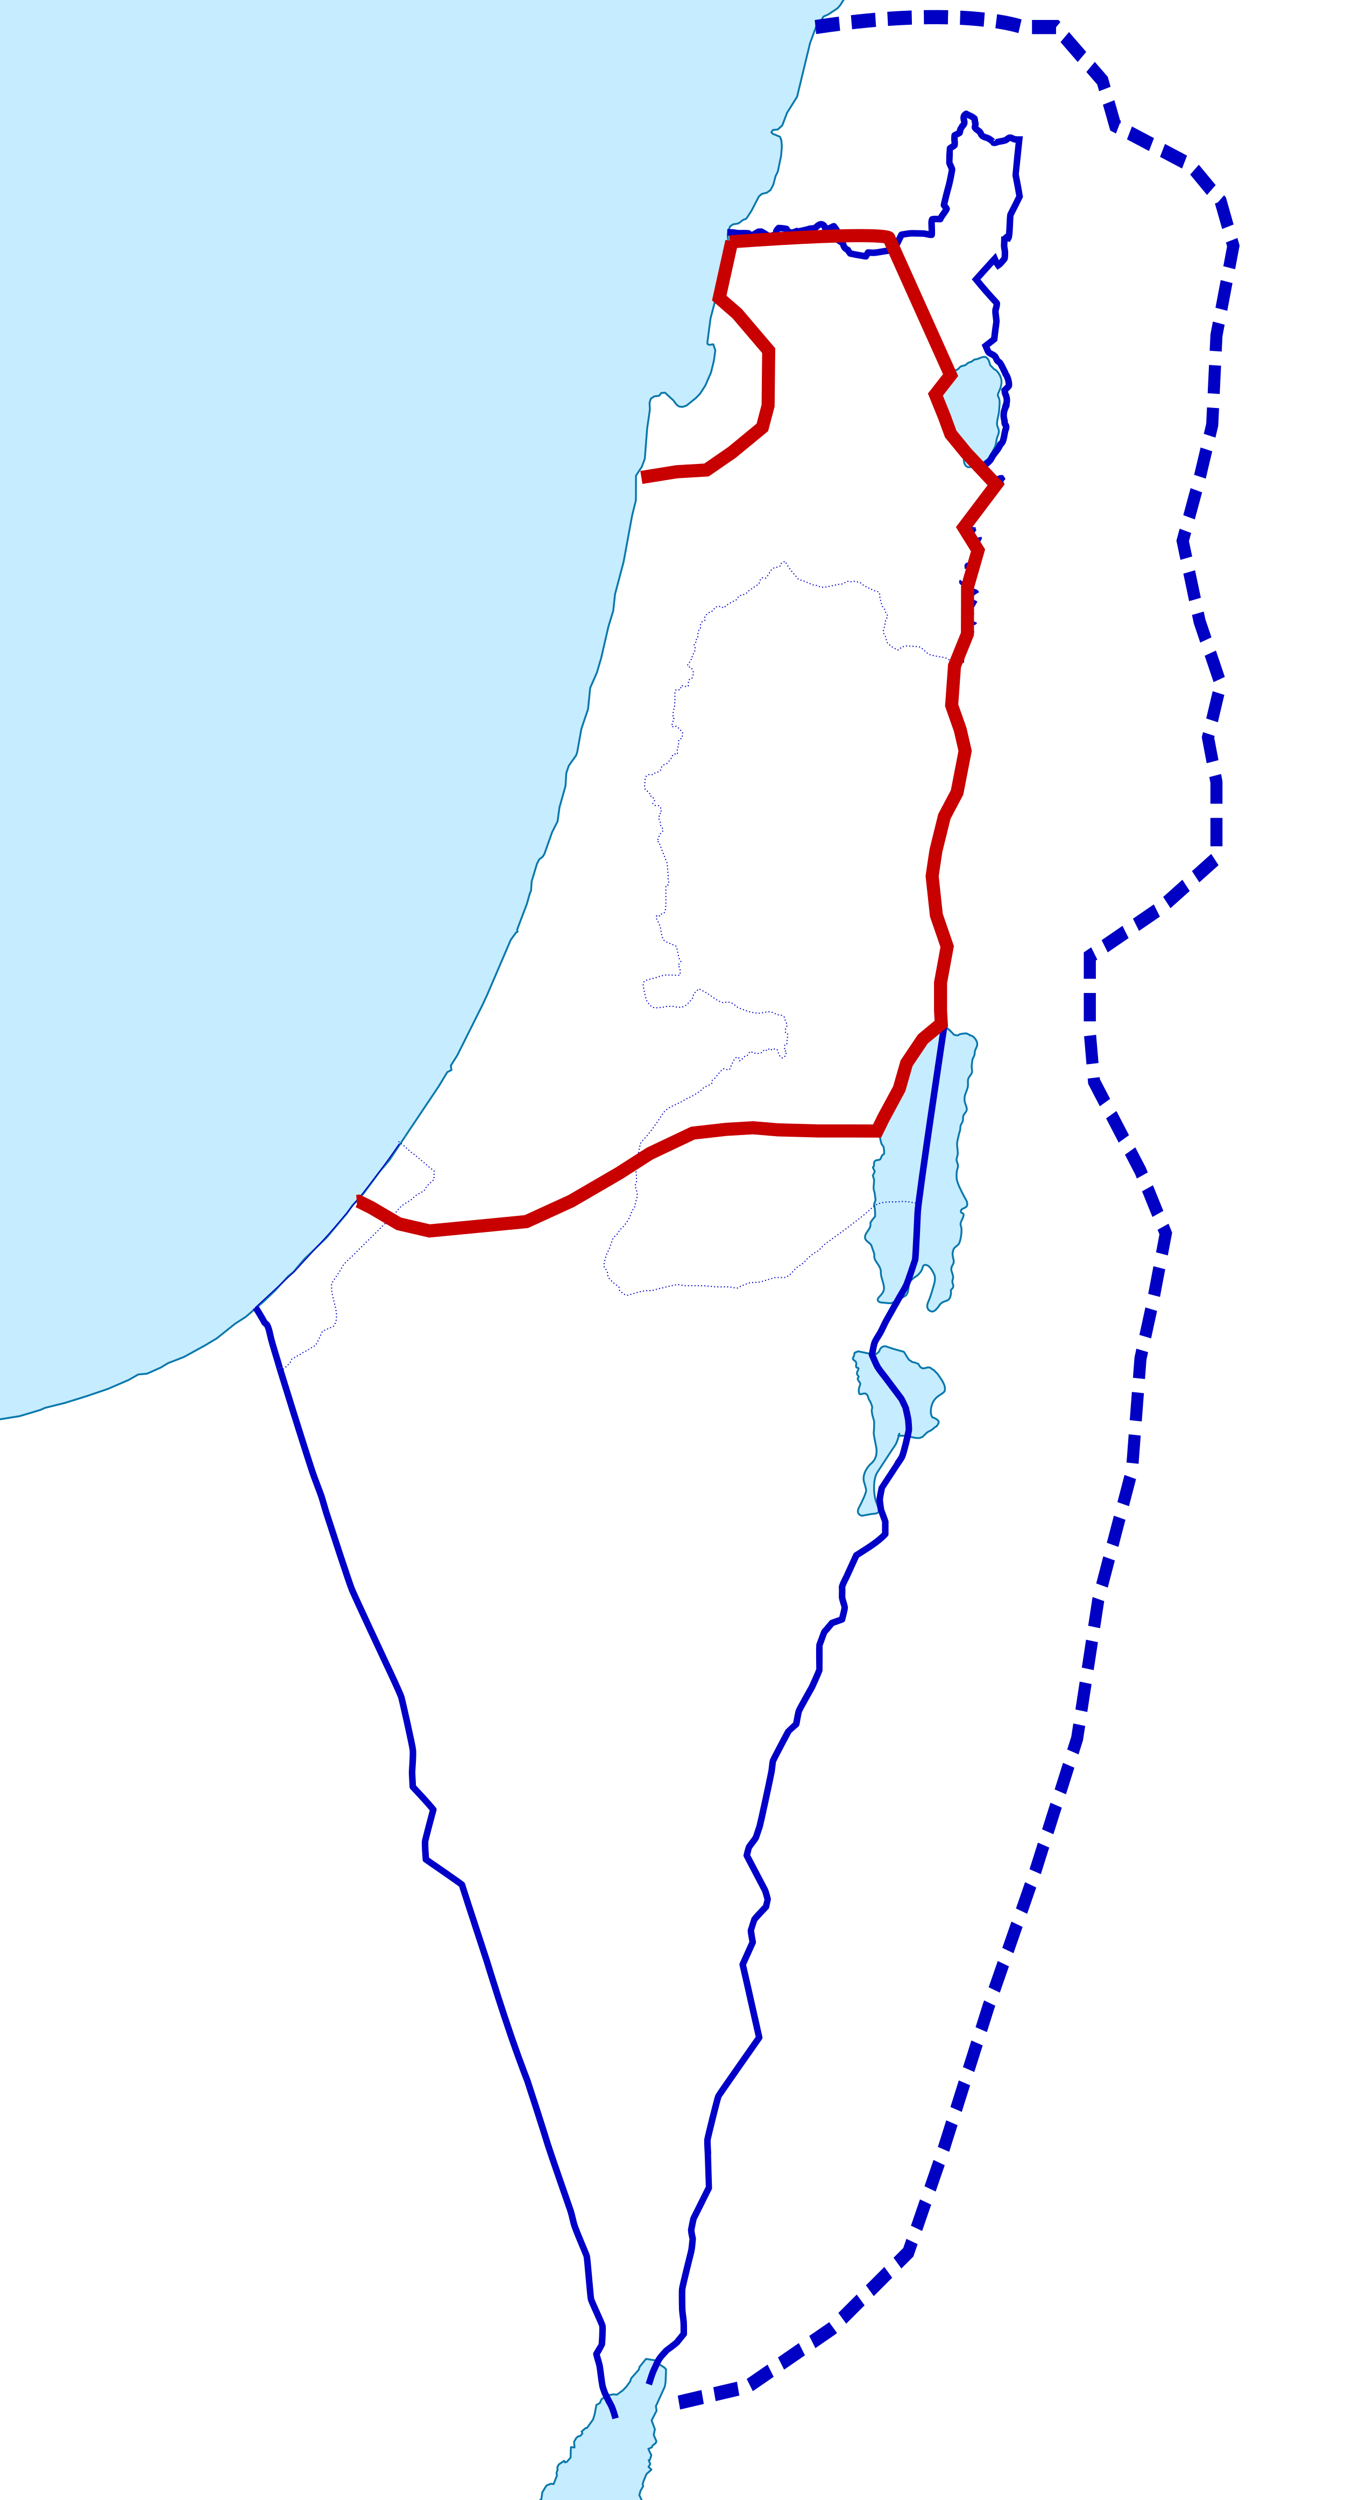
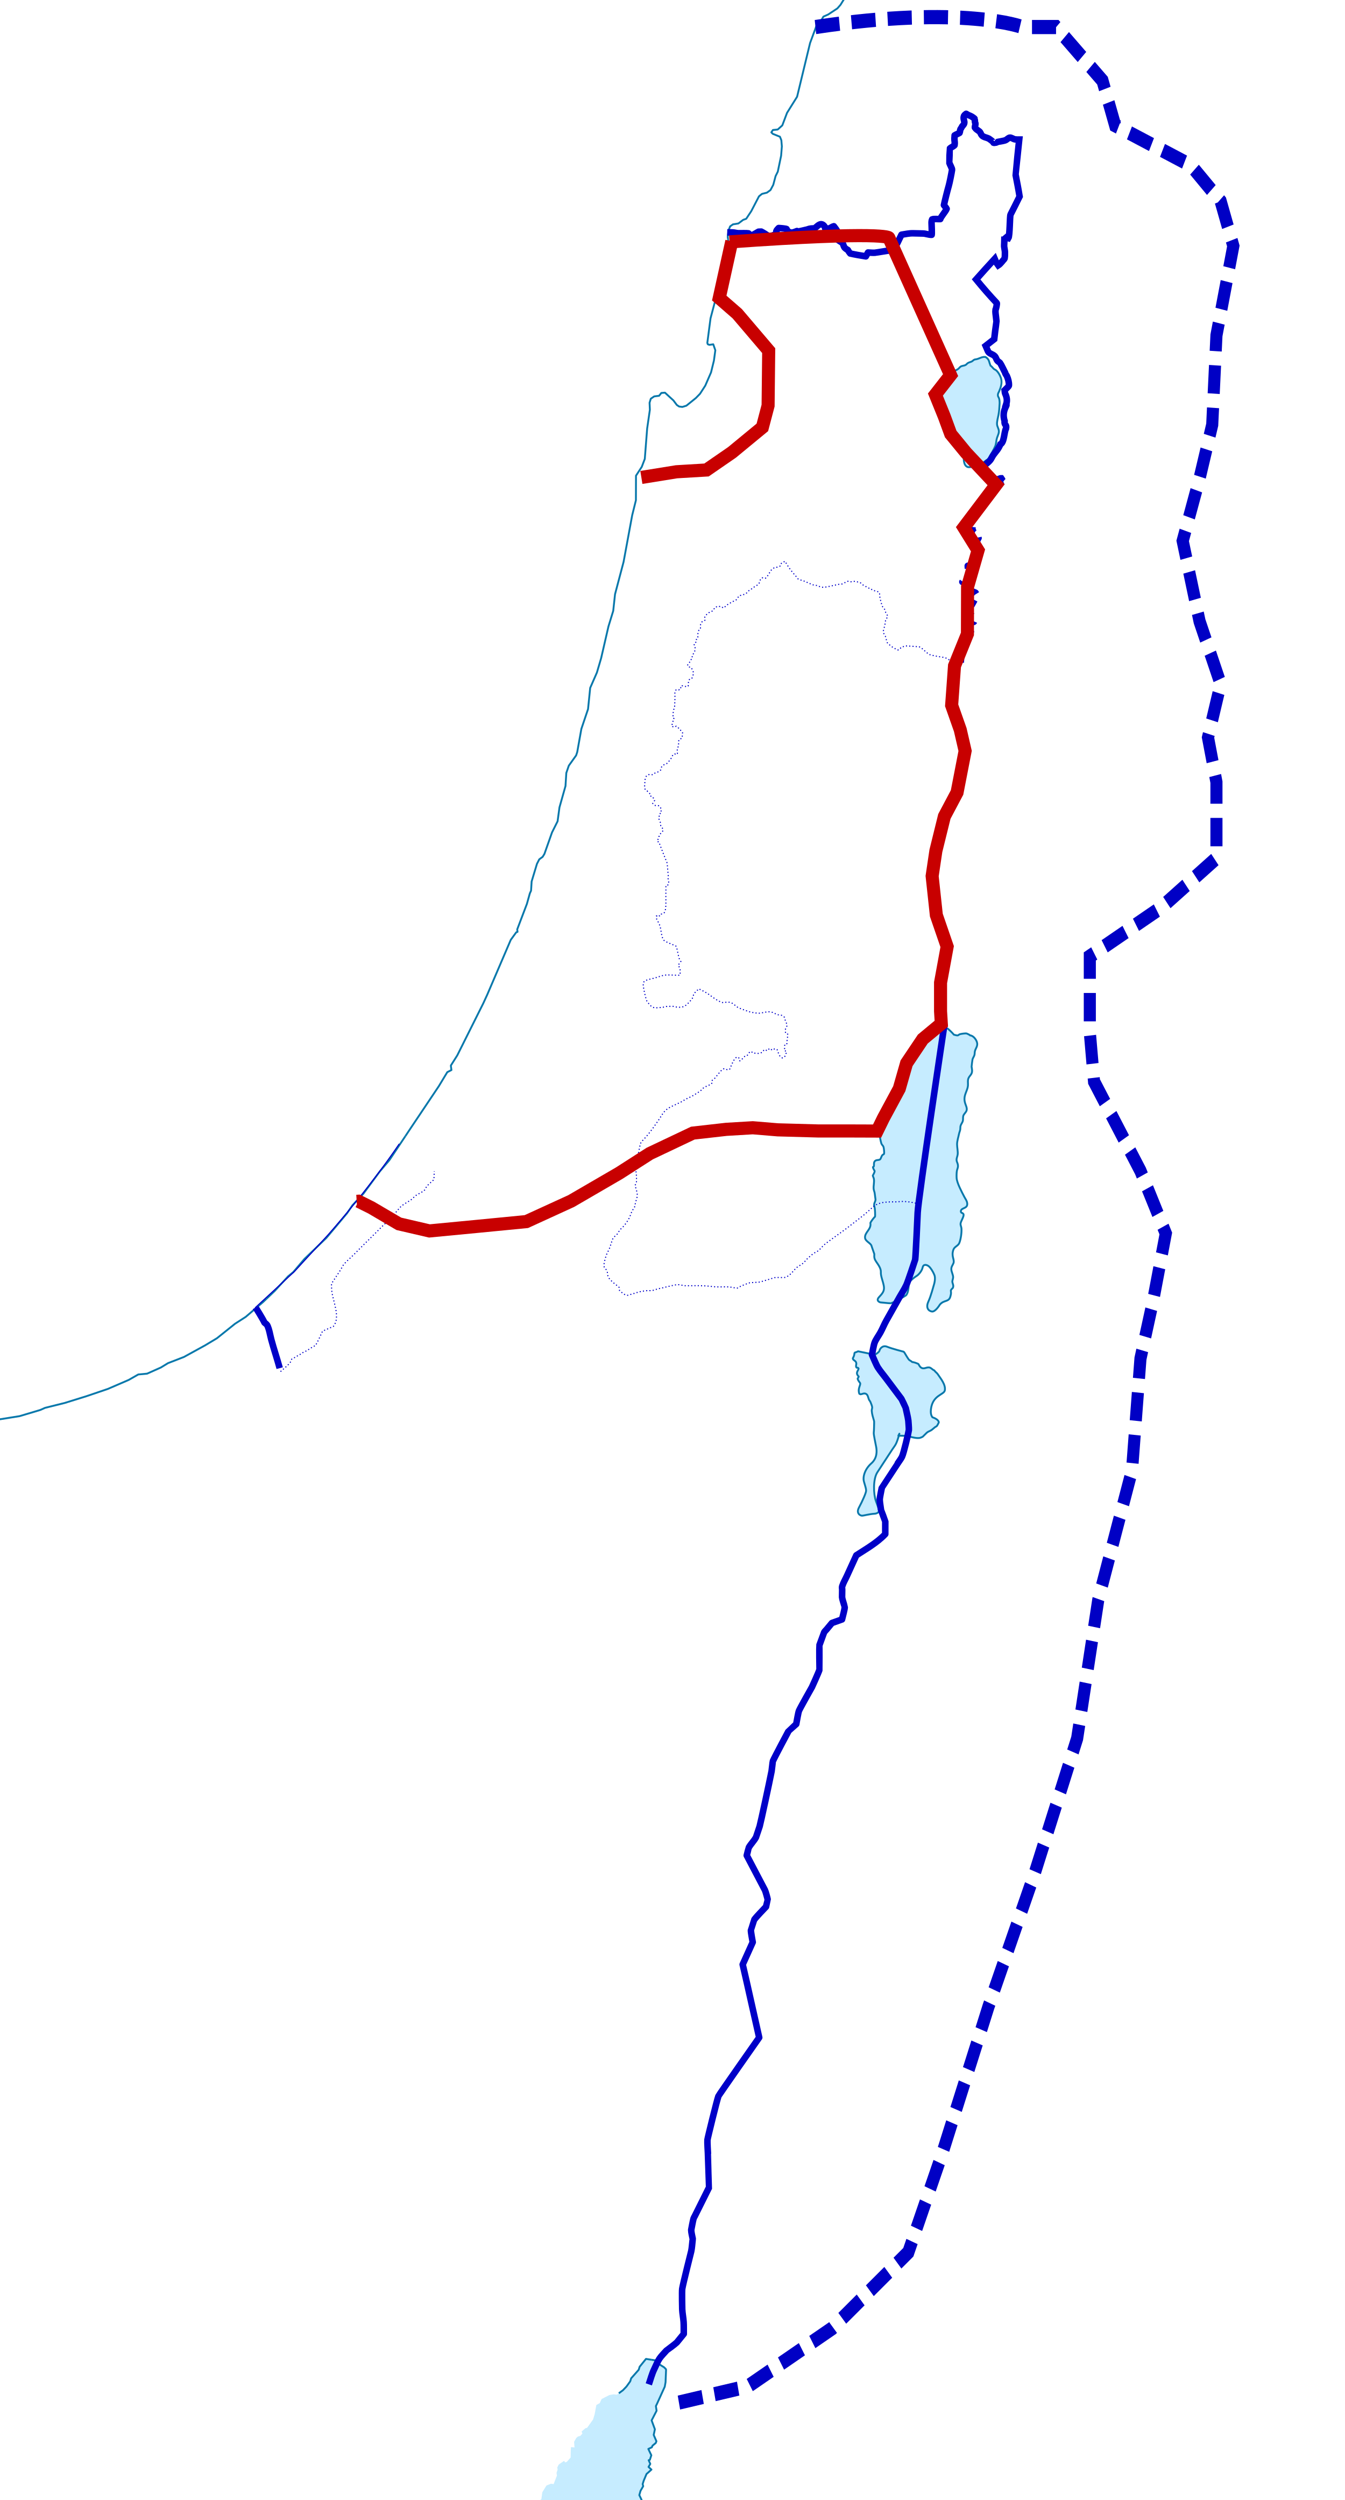
<svg xmlns="http://www.w3.org/2000/svg" xmlns:ns1="http://www.inkscape.org/namespaces/inkscape" xmlns:ns2="http://sodipodi.sourceforge.net/DTD/sodipodi-0.dtd" id="svg3099" version="1.1" ns1:version="0.48.1 " width="1233" height="2291" ns2:docname="Pal Proposals 1916-19.svg">
  <defs id="defs3103">
    <clipPath clipPathUnits="userSpaceOnUse" id="clipPath8600">
      <rect style="fill:none;stroke:#c80000;stroke-width:1.5;stroke-linejoin:round;stroke-miterlimit:4;stroke-opacity:1;stroke-dasharray:6, 1.5;stroke-dashoffset:0" id="rect8602" width="194.522" height="315.61" x="335.14" y="222.646" />
    </clipPath>
    <clipPath clipPathUnits="userSpaceOnUse" id="clipPath8608">
-       <rect style="fill:none;stroke:#c80000;stroke-width:3.566;stroke-linejoin:round;stroke-miterlimit:4;stroke-opacity:1;stroke-dasharray:14.265, 3.566;stroke-dashoffset:0" id="rect8610" width="433.531" height="800.476" x="-415.526" y="58.841" />
-     </clipPath>
+       </clipPath>
    <clipPath clipPathUnits="userSpaceOnUse" id="clipPath8612">
      <rect style="fill:none;stroke:#c80000;stroke-width:1.5;stroke-linejoin:round;stroke-miterlimit:4;stroke-opacity:1;stroke-dasharray:6, 1.5;stroke-dashoffset:0" id="rect8614" width="194.522" height="315.61" x="335.14" y="222.646" />
    </clipPath>
    <clipPath clipPathUnits="userSpaceOnUse" id="clipPath8616">
      <rect style="fill:none;stroke:#c80000;stroke-width:3.566;stroke-linejoin:round;stroke-miterlimit:4;stroke-opacity:1;stroke-dasharray:14.265, 3.566;stroke-dashoffset:0" id="rect8618" width="433.531" height="800.476" x="-415.526" y="58.841" />
    </clipPath>
    <clipPath clipPathUnits="userSpaceOnUse" id="clipPath8612-4">
      <rect style="fill:none;stroke:#c80000;stroke-width:1.5;stroke-linejoin:round;stroke-miterlimit:4;stroke-opacity:1;stroke-dasharray:6, 1.5;stroke-dashoffset:0" id="rect8614-1" width="194.522" height="315.61" x="335.14" y="222.646" />
    </clipPath>
  </defs>
  <ns2:namedview pagecolor="#ffffff" bordercolor="#666666" borderopacity="1" objecttolerance="10" gridtolerance="10" guidetolerance="10" ns1:pageopacity="0" ns1:pageshadow="2" ns1:window-width="1920" ns1:window-height="1030" id="namedview3101" showgrid="false" ns1:zoom="0.25403754" ns1:cx="-324.73366" ns1:cy="1145.0956" ns1:window-x="-8" ns1:window-y="-8" ns1:window-maximized="1" ns1:current-layer="svg3099" />
  <g transform="matrix(2.002,0,0,2.017,-0.73,-1.593)" id="g4020">
    <path d="m 399.478,566.981 c -0.167,-1.345 -2.798,-2.156 -2.995,-3.746 -0.323,-2.597 2.995,-3.872 2.425,-6.854 0.516,-0.989 1.363,-2.064 2.148,-2.869 0.097,-0.53 -0.023,-3.296 -0.139,-3.825 -0.112,-0.518 -0.277,-1.05 -0.277,-1.594 0,-0.837 0.678,-1.57 0.624,-2.391 -0.022,-0.33 -0.308,-2.056 -0.347,-2.63 -0.043,-0.644 -0.399,-1.352 -0.485,-1.992 -0.208,-1.556 0.388,-3.192 0.069,-4.781 -0.095,-0.474 -0.346,-0.895 -0.485,-1.355 0.238,-0.602 0.967,-1.607 0.832,-2.231 -0.224,-0.247 -0.79,-1.364 -0.763,-1.673 l 0.347,-0.239 c 0.275,-0.508 -0.019,-1.39 0.277,-2.072 0.542,-1.247 1.922,-0.675 2.633,-1.195 0.396,-0.289 0.617,-1.54 1.108,-1.992 0.2,-0.184 0.49,-0.261 0.693,-0.478 0.226,-0.492 -0.032,-2.581 -0.208,-3.188 -0.154,-0.532 -0.78,-0.989 -0.97,-1.514 -0.323,-0.891 -0.97,-4.235 -0.97,-5.18 0,-1.487 1.04,-2.476 1.04,-3.984 0,-0.735 -0.428,-1.392 -0.208,-2.152 0.314,-1.084 1.614,-1.446 1.663,-2.709 l 1.247,-0.717 0.139,-0.478 c -0.183,-0.463 -0.52,-0.916 -0.485,-1.434 0.046,-0.689 1.65,-2.339 2.01,-3.028 0.532,-1.02 1.757,-3.534 2.771,-4.064 0.671,-0.351 1.571,0.059 2.148,-0.318 0.995,-1.23 -0.689,-2.571 -0.762,-3.667 -0.064,-0.965 0.912,-2.751 1.178,-3.745 0.276,-1.034 -0.432,-2.335 0,-3.825 0.334,-1.151 1.375,-2.168 1.94,-3.188 0.149,-0.269 0.199,-0.622 0.347,-0.876 0.579,-0.999 1.484,-1.918 2.148,-2.869 -0.057,-0.364 -0.092,-0.748 -0.069,-1.116 0.171,-0.191 1.178,-0.637 1.178,-0.637 0.489,-2.357 2.841,-2.974 4.851,-3.746 0.218,-0.559 0.139,-1.243 0.139,-1.833 1.409,-0.412 1.038,-1.094 1.732,-1.992 0.349,-0.451 0.984,-0.693 1.386,-1.116 1.506,-0.333 5.575,-0.31 6.929,0.398 0.163,0.086 2.179,1.931 2.841,2.79 0.238,0.103 1.58,0.395 1.802,0.318 0.277,-0.095 0.503,-0.363 0.762,-0.478 0.488,-0.216 2.706,-0.509 3.188,-0.398 0.272,0.062 1.448,0.566 1.664,0.876 1.547,0.061 3.079,2.156 3.256,3.586 0.196,1.578 -0.905,2.497 -1.108,3.905 -0.081,0.558 -0.005,1.032 -0.208,1.593 -0.23,0.635 -0.638,1.166 -0.832,1.833 -0.054,0.187 -0.433,3.134 -0.416,3.267 0.099,0.791 0.305,1.479 0.208,2.311 -0.15,1.297 -1.086,1.799 -1.594,2.869 -0.5,1.056 -0.208,2.244 -0.277,3.347 -0.125,1.998 -1.466,3.751 -1.594,5.817 -0.15,2.414 1.231,3.717 1.04,5.259 -0.136,1.095 -1.298,1.772 -1.594,2.79 -0.214,0.737 -0.014,1.585 -0.208,2.311 -0.208,0.778 -0.823,1.42 -1.04,2.231 -0.14,0.522 -0.069,1.074 -0.139,1.594 -0.088,0.662 -0.422,1.334 -0.554,1.992 -0.303,1.508 -0.901,3.244 -0.901,4.781 0,1.423 0.45,3.232 0.277,4.622 -0.115,0.927 -0.616,1.734 -0.485,2.709 0.13,0.972 0.624,1.246 0.624,2.63 0,0.668 -0.355,1.345 -0.485,1.992 -0.181,0.901 -0.192,2.416 -0.138,3.347 0.131,2.271 2.424,6.452 3.534,8.58 0.525,1.005 1.169,1.708 1.317,2.895 0.342,2.751 -3.125,1.798 -2.911,3.905 l 0.277,0.398 c 0.38,0.097 0.886,0.377 0.97,0.797 0.207,1.032 -1.308,3.06 -1.386,4.223 -0.047,0.706 0.371,1.434 0.416,2.152 0.118,1.902 -0.265,4.75 -0.97,6.535 -0.548,1.387 -2.213,1.678 -2.703,3.028 -1.15,3.174 0.668,4.524 0,6.216 -0.391,0.989 -1.038,1.626 -0.97,2.789 0.069,1.205 0.831,2.396 0.831,3.586 0,0.731 -0.481,1.56 -0.346,2.231 0.159,0.794 0.689,1.61 0.208,2.63 -0.353,0.292 -0.658,0.647 -0.9,1.036 -0.024,0.411 0.069,0.798 0.069,1.196 0,0.502 -0.148,1.109 -0.277,1.593 -0.733,2.739 -2.864,1.464 -4.828,3.719 0,0 -2.024,3.405 -3.649,3.155 -1.625,-0.25 -2.875,-1.75 -1.625,-4.5 1.25,-2.75 2.25,-6.75 2.5,-7.5 0.25,-0.75 0.875,-3.125 0.25,-4.625 -0.625,-1.5 -1.625,-3.125 -2.5,-3.875 -0.875,-0.75 -2.5,-1.25 -2.875,0.5 -0.375,1.75 -2,3.375 -2.625,3.75 -0.625,0.375 -3.75,2.5 -3.75,3.875 0,1.375 -0.25,4.375 -1.375,5.125 -1.125,0.75 -6,3.5 -7,3.5 -1,0 -3.875,-0.375 -4.375,-0.375 -0.5,0 -2.375,-0.75 -0.875,-2.375 1.5,-1.625 2.625,-2.75 2.25,-5 -0.375,-2.25 -1.5,-4.625 -1.375,-6.375 0.125,-1.75 -1.375,-3.625 -2.125,-4.75 -0.75,-1.125 -1,-1.75 -0.875,-3.5 l -1.235,-3.541 z" style="fill:#c6ecff;fill-rule:evenodd;stroke:#0978ab;stroke-width:0.85;stroke-linejoin:round;stroke-miterlimit:3.864" id="path19-7" ns1:connector-curvature="0" />
    <polygon transform="translate(-0.077,-1.058)" points="300.325,1105.533 298.822,1101.48 301.099,1097.104 300.777,1094.983 301.269,1093.987 304.839,1086.178 305.206,1084.117 305.442,1078.466 305.318,1078.141 304.563,1077.386 301.453,1075.462 300.955,1074.278 298.716,1073.93 296.624,1073.606 296.243,1073.545 295.029,1075.039 293.336,1077.114 292.91,1078.488 291.84,1079.688 289.452,1082.367 289.025,1083.74 287.299,1086.117 285.698,1087.777 283.806,1089.163 282.916,1089.814 281.427,1089.64 280.702,1089.76 279.504,1089.958 275.922,1091.783 275.062,1093.655 273.52,1094.478 272.733,1098.718 271.998,1101.095 269.229,1104.913 268.612,1104.974 266.761,1106.544 267.135,1107.479 266.151,1108.543 265.095,1108.8 264.294,1109.487 263.316,1111.237 263.514,1113.795 261.899,1113.614 261.788,1115.304 261.735,1118.36 259.951,1120.36 259.149,1120.556 258.783,1119.847 256.308,1121.507 255.632,1122.82 255.764,1123.937 255.272,1125.318 255.469,1126.563 253.94,1130.434 252.759,1130.253 251.775,1130.637 250.659,1131.075 248.763,1134.146 248.343,1137.263 246.433,1138.712 245.757,1139.776 246.22,1141.1 295.185,1141.119 295.185,1141.119 294.183,1137.489 293.186,1135.429 293.737,1133.498 294.97,1131.37 294.714,1130.434 295.207,1128.872 296.493,1125.816 296.744,1125.602 297.221,1125.197 298.744,1123.839 297.411,1122.631 298.212,1121.25 297.464,1119.575 298.021,1119.387 298.69,1117.326 297.319,1114.459 298.927,1113.705 299.235,1112.958 300.711,1111.765 301.02,1110.95 299.773,1108.09 " style="fill:#c6ecff;fill-rule:evenodd" id="polygon21-4" />
-     <polygon transform="translate(-0.077,-1.058)" points="358.461,68.357 358.119,72.606 356.597,79.835 355.587,81.864 355.003,84.045 354.524,85.825 353.264,88.18 351.637,89.365 349.34,89.946 347.976,91.056 344.445,97.793 342.142,101.242 340.744,101.732 338.559,103.369 336.073,103.778 334.76,104.698 334.117,106.344 333.795,108.531 333.664,109.414 333.806,110.504 333.907,111.293 333.946,111.587 333.697,114.96 333.152,117.36 332.706,119.299 332.155,121.745 330.751,127.909 328.343,136.934 326.21,144.933 325.796,146.479 324.327,157.633 324.544,158.244 324.636,158.281 325.266,158.53 327.05,158.274 327.877,160.643 327.995,160.983 327.385,165.442 327.352,165.676 327.293,165.915 326.034,171.027 324.189,175.23 323.959,175.758 323.395,177.048 320.981,180.753 319.071,182.693 315.653,185.432 314.733,186.163 312.896,186.729 311.414,186.541 310.364,185.832 308.803,183.772 306.669,181.832 304.938,180.247 303.277,180.376 302.241,181.659 301.505,181.749 300.291,181.9 300.01,181.938 299.872,182.029 298.448,182.995 297.884,184.82 298.021,187.998 296.781,196.517 296.223,203.617 296.184,204.108 295.699,210.333 294.313,213.94 294.229,214.068 292.332,216.951 291.664,217.97 291.63,229.122 289.931,235.921 287.208,250.545 285.981,257.141 282.07,271.809 281.243,279.378 279.839,283.921 279.058,286.448 276.676,296.701 275.712,300.854 273.769,307.403 270.692,314.383 270.45,316.753 269.708,324.012 266.657,332.985 264.76,343.525 264.255,345.042 261.223,349.261 260.895,349.728 259.761,353.011 259.603,355.506 259.387,358.942 256.63,368.645 255.764,374.977 253.218,380.025 249.74,389.797 248.914,391.14 247.372,392.264 246.321,394.302 243.881,402.308 243.777,403.963 243.618,406.496 243.061,407.734 241.716,412.495 237.28,424.085 237.411,425.21 236.847,425.398 234.327,428.832 228.766,441.695 223.52,453.832 221.682,457.793 219.229,462.66 210.975,479.05 209.833,481.322 206.886,485.947 206.918,486.226 207.155,487.999 205.259,488.943 201.381,495.319 188.494,514.395 186.072,518.009 178.75,528.913 176.387,531.682 174.367,534.052 168.297,542.194 166.808,544.193 161.801,549.468 159.366,553.037 149.872,564.265 148.225,565.835 144.498,569.389 139.859,573.819 138.881,574.95 135.652,578.716 135.62,578.753 134.741,579.78 132.365,581.727 126.184,588.39 124.885,589.612 122.509,591.865 121,593.294 120.252,593.928 114.301,598.992 113.001,600.101 108.054,603.263 99.799,609.827 94.484,612.997 85.521,617.886 84.714,618.332 77.372,621.154 74.124,623.123 73.888,623.229 73.002,623.621 67.792,625.931 63.769,626.293 59.386,628.775 53.888,631.13 49.807,632.873 40.022,636.171 30.121,639.227 21.085,641.46 18.894,642.426 9.425,645.226 0.067,646.713 0.041,0.232 387.657,0.294 387.657,0.294 385.299,4.066 383.874,5.673 379.655,8.443 377.497,9.393 375.862,12.133 374.301,13.559 372.647,17.995 371.381,21.391 370.803,23.761 368.77,32.092 366.033,43.335 365.437,45.796 360.823,53.129 359.747,55.966 358.665,58.812 356.551,60.698 354.366,60.902 353.638,61.988 354.308,62.653 357.581,63.965 358.225,65.565 " style="fill:#c6ecff" id="polygon23-2" />
    <polyline transform="translate(-0.077,-1.058)" style="fill:none;stroke:#0978ab;stroke-width:0.85;stroke-linejoin:round;stroke-miterlimit:3.864" points="298.716,1073.93 296.624,1073.606 296.243,1073.545 295.029,1075.039      293.336,1077.114 292.91,1078.488 291.84,1079.688 289.452,1082.366 289.025,1083.74 287.299,1086.116      285.698,1087.777 283.806,1089.163 " id="polyline25-7" />
    <polyline transform="translate(-0.077,-1.058)" style="fill:none;stroke:#0978ab;stroke-width:0.85;stroke-linejoin:round;stroke-miterlimit:3.864" points="298.716,1073.93 300.955,1074.278 301.453,1075.462 304.563,1077.386      305.318,1078.141 305.442,1078.466 305.206,1084.117 304.839,1086.177 301.269,1093.987      300.777,1094.983 301.099,1097.104 298.822,1101.48 300.325,1105.532 299.773,1108.09      301.02,1110.95 300.711,1111.765 299.235,1112.958 298.927,1113.705 297.319,1114.459      298.69,1117.326 298.021,1119.387 297.464,1119.575 298.212,1121.25 297.411,1122.631      298.744,1123.839 297.221,1125.197 296.744,1125.602 296.493,1125.816 295.207,1128.872      294.714,1130.434 294.97,1131.37 293.737,1133.498 293.186,1135.429 294.183,1137.489 295.185,1141.119      " id="polyline27-7" />
    <polyline transform="translate(-0.077,-1.058)" style="fill:none;stroke:#0978ab;stroke-width:0.85;stroke-linejoin:round;stroke-miterlimit:3.864" points="333.806,110.504 333.907,111.293 333.946,111.587 333.697,114.96      333.152,117.36 332.706,119.299 332.155,121.745 330.751,127.909 328.343,136.934 326.21,144.933      325.796,146.479 324.327,157.633 324.544,158.244 324.636,158.281 325.266,158.53 327.05,158.274      327.877,160.643 327.995,160.983 327.385,165.442 327.352,165.676 327.293,165.915 326.034,171.027      324.189,175.23 323.959,175.758 323.395,177.048 320.981,180.753 319.071,182.693 315.653,185.432      314.733,186.163 312.896,186.729 311.414,186.541 310.364,185.832 308.803,183.772 306.669,181.832      304.938,180.247 303.277,180.376 302.241,181.659 301.505,181.749 300.291,181.9 300.01,181.938      299.872,182.029 298.448,182.995 297.884,184.82 298.021,187.998 296.781,196.517 296.223,203.617      296.184,204.108 295.699,210.333 294.313,213.94 294.229,214.068 292.332,216.951 291.664,217.97      291.63,229.122 289.931,235.921 287.208,250.545 285.981,257.141 282.07,271.809 281.243,279.378      279.839,283.921 279.058,286.448 276.676,296.701 275.712,300.854 273.769,307.403 270.692,314.383      270.45,316.753 269.708,324.012 266.657,332.985 264.76,343.525 264.255,345.042 261.223,349.261      260.895,349.728 259.761,353.011 259.603,355.506 259.387,358.942 256.63,368.645 255.764,374.977      253.218,380.025 249.74,389.797 248.914,391.14 247.372,392.264 246.321,394.302 243.881,402.308      243.777,403.963 243.618,406.496 243.061,407.734 241.716,412.495 237.28,424.085 237.411,425.21      236.847,425.398 234.327,428.832 228.766,441.695 223.52,453.832 221.682,457.793 219.229,462.66      210.975,479.05 209.833,481.322 206.886,485.947 206.918,486.226 207.155,487.999 205.259,488.943      201.381,495.319 188.494,514.395 186.072,518.009 " id="polyline29-9" />
    <polyline transform="translate(-0.077,-1.058)" style="fill:none;stroke:#0978ab;stroke-width:0.85;stroke-linejoin:round;stroke-miterlimit:3.864" points="186.072,518.009 178.75,528.913 176.387,531.682 174.367,534.052      168.297,542.194 166.808,544.193 161.801,549.468 159.366,553.037 149.872,564.265 148.225,565.835      144.498,569.389 139.859,573.819 138.881,574.95 135.652,578.716 135.62,578.753 134.741,579.78      132.365,581.727 126.184,588.39 124.885,589.612 122.509,591.865 " id="polyline31-3" />
    <polyline transform="translate(-0.077,-1.058)" style="fill:none;stroke:#0978ab;stroke-width:0.85;stroke-linejoin:round;stroke-miterlimit:3.864" points="122.509,591.865 121,593.294 120.252,593.928 114.301,598.992      113.001,600.101 108.054,603.263 99.799,609.827 94.484,612.997 85.521,617.886 84.714,618.332      77.372,621.154 74.124,623.123 73.888,623.229 73.002,623.621 67.792,625.931 63.769,626.293      59.386,628.775 53.888,631.13 49.807,632.873 40.022,636.171 30.121,639.227 21.085,641.46      18.894,642.426 9.425,645.226 0.067,646.713 " id="polyline33-1" />
    <polyline transform="translate(-0.077,-1.058)" style="fill:none;stroke:#0978ab;stroke-width:0.85;stroke-linejoin:round;stroke-miterlimit:3.864" points="387.657,0.294 385.299,4.066 383.874,5.673 379.655,8.443 377.497,9.393      375.862,12.133 374.301,13.559 372.647,17.995 371.381,21.391 370.803,23.761 368.77,32.092      366.033,43.335 365.437,45.796 360.823,53.129 359.747,55.966 358.665,58.812 356.551,60.698      354.366,60.902 353.638,61.988 354.308,62.653 357.581,63.965 358.225,65.565 358.461,68.357      358.119,72.606 356.597,79.835 355.587,81.864 355.003,84.045 354.524,85.825 353.264,88.18      351.637,89.365 349.34,89.946 347.976,91.056 344.445,97.793 342.142,101.242 340.744,101.732      338.559,103.369 336.073,103.778 334.76,104.698 334.117,106.344 333.795,108.531 333.664,109.414      333.806,110.504 " id="polyline35-9" />
    <path d="m 453.929,166.935 c 0.612,0.318 1.061,1.085 1.594,1.514 0.24,0.193 0.581,0.295 0.832,0.478 1.086,0.795 2.082,2.622 2.425,3.905 0.523,1.954 -0.128,3.963 -0.9,5.738 -0.188,0.433 -0.495,0.874 -0.555,1.355 -0.135,1.092 0.339,1.187 0.555,1.992 0.167,0.626 0.245,1.589 0.208,2.231 -0.096,1.647 -0.183,3.395 -0.485,5.021 -0.247,1.323 -0.782,3.047 -0.693,4.383 0.084,1.247 1.011,2.242 0.832,3.586 -0.154,1.152 -0.827,2.207 -1.04,3.347 -0.164,0.877 -0.256,2.045 -0.554,2.869 -0.362,1 -2.718,5.277 -3.396,6.056 -0.257,0.296 -0.485,0.287 -0.762,0.478 -0.335,0.232 -1.494,1.205 -1.732,1.355 -0.553,0.347 -1.051,0.78 -1.664,1.036 -0.739,0.309 -4.39,0.937 -5.059,0.717 -2.138,-0.702 -1.842,-3.887 -1.94,-5.579 -0.064,-1.104 -0.323,-2.085 -0.693,-3.108 -0.261,-0.721 -0.766,-1.414 -1.109,-2.072 -0.52,-0.996 -0.733,-2.013 -1.455,-2.949 -0.521,-0.673 -1.136,-1.221 -1.732,-1.992 -0.175,-0.226 -0.469,-0.383 -0.624,-0.637 -0.181,-0.297 -0.213,-0.649 -0.347,-0.956 -0.56,-1.287 -0.985,-2.338 -1.248,-3.746 -0.188,-1.009 -0.173,-2.158 -0.624,-3.108 -0.901,-1.899 -5.036,-2.303 -5.405,-4.144 -0.114,-0.571 0.037,-1.317 0,-1.913 -0.053,-0.856 -0.402,-1.884 -0.346,-2.709 0.051,-0.762 0.686,-1.512 1.039,-2.151 0.307,-0.555 0.459,-1.206 0.762,-1.753 1.44,-2.604 2.596,-3.986 4.99,-5.738 0.812,-0.595 3.289,-1.206 4.366,-2.072 0.467,-0.376 0.787,-0.966 1.386,-1.195 0.642,-0.246 1.31,-0.223 1.94,-0.557 0.452,-0.24 0.64,-0.626 1.039,-0.877 0.544,-0.341 1.236,-0.446 1.802,-0.718 0.409,-0.196 0.682,-0.592 1.109,-0.796 0.355,-0.17 0.667,-0.159 1.04,-0.239 1.479,-0.319 2.4,-1.15 4.088,-1.036 1.436,0.84 1.592,1.587 2.01,3.028 0.094,0.325 0.271,0.614 0.346,0.956 z" style="fill:#c6ecff;fill-rule:evenodd;stroke:#0978ab;stroke-width:0.85;stroke-linejoin:round;stroke-miterlimit:3.864" id="path37-8" ns1:connector-curvature="0" />
-     <polyline transform="translate(-0.077,-1.058)" style="fill:none;stroke:#0978ab;stroke-width:0.85;stroke-linejoin:round;stroke-miterlimit:3.864" points="283.806,1089.163 282.916,1089.814 281.427,1089.64 280.702,1089.76      279.504,1089.958 275.922,1091.783 275.062,1093.655 273.52,1094.478 272.733,1098.718      271.998,1101.095 269.229,1104.913 268.612,1104.974 266.761,1106.544 267.135,1107.479 266.151,1108.543      265.095,1108.8 264.294,1109.487 263.316,1111.237 263.514,1113.795 261.899,1113.614      261.788,1115.304 261.735,1118.36 259.951,1120.36 259.149,1120.556 258.783,1119.847      256.308,1121.507 255.632,1122.82 255.764,1123.937 255.272,1125.318 255.469,1126.563      253.94,1130.434 252.759,1130.253 251.775,1130.637 250.659,1131.075 248.763,1134.146 248.343,1137.263      246.433,1138.712 245.757,1139.776 246.22,1141.1 " id="polyline39-6" />
    <path d="m 400.464,651.646 c -0.125,0.875 0.875,5.125 1.125,6.625 0.25,1.5 0.625,4.875 -2.25,7.375 -2.875,2.5 -4,6 -3.375,8.25 0.625,2.25 1,3.125 1,4.125 0,1 -1.75,4.875 -3.25,7.625 -1.5,2.75 0.625,3.75 1.375,3.75 0.75,0 3.375,-0.75 5.625,-0.875 2.25,-0.125 2.285,-1.665 2.285,-1.665 -0.038,-0.085 -0.126,-0.241 -0.201,-0.446 l -0.654,-1.778 -0.656,-1.77 c -1.196,-3.24 -1.4,-10.073 0.622,-13.169 l 0.811,-1.237 2.451,-3.726 3.549,-5.385 c 0.584,-0.905 1.312,-1.748 1.776,-2.726 0.478,-1.005 1.025,-2.641 1.508,-4.477 l -0.485,0.922 c 1.02,0.046 2.112,-0.022 3.197,0.061 2.109,0.162 4.421,1.267 6.583,0.957 0.239,-0.035 1.184,-0.422 1.386,-0.558 0.071,-0.048 1.564,-1.559 1.871,-1.833 0.569,-0.509 1.386,-0.724 2.01,-1.115 0.635,-0.398 1.2,-0.995 1.802,-1.435 0.218,-0.159 0.585,-0.274 0.762,-0.478 0.383,-0.441 0.611,-1.086 0.901,-1.594 0.116,-1.153 -1.989,-2.104 -2.91,-2.39 -0.777,-1.065 -0.826,-2.436 -0.67,-3.692 0.801,-6.45 5.976,-6.48 6.352,-8.5 0.486,-2.612 -1.87,-5.361 -3.257,-7.411 -0.422,-0.624 -1.168,-1.02 -1.525,-1.674 -0.807,-0.213 -1.423,-1.22 -2.356,-1.354 -1.444,-0.208 -2.579,1.128 -4.019,-0.16 -0.369,-0.33 -0.676,-1.012 -0.97,-1.434 -0.878,-0.387 -1.873,-0.78 -2.841,-0.876 -0.394,-0.455 -1.03,-0.646 -1.455,-1.036 -0.259,-0.239 -1.73,-2.625 -1.94,-3.028 -0.123,-0.236 -0.299,-0.433 -0.492,-0.611 0,0 -5.433,-1.38 -7.558,-2.255 -2.125,-0.875 -3.375,1 -3.5,1.75 -0.125,0.75 -2.125,1.875 -2.125,1.875 l -7.668,-1.556 c -0.458,0.134 -0.821,0.485 -1.316,0.478 l -0.347,0.319 c -0.101,1.076 -0.273,1.455 -0.762,2.391 l 0.139,0.479 c 0.541,0.622 1.33,0.743 1.455,1.753 0.074,0.597 -0.383,1.534 0.139,1.992 l 0.624,0.08 0.277,0.318 c -0.048,1.093 -1.696,1.86 0.069,3.666 -0.097,0.299 -0.279,0.638 -0.485,0.877 0.026,0.769 0.772,1.505 1.178,2.152 0.186,0.994 -1.255,2.487 -0.416,4.781 l 0.485,0.239 c 0.962,-0.057 1.634,-0.689 2.633,-0.159 0.78,0.414 0.968,1.764 1.248,2.47 0.149,0.377 0.526,0.765 0.693,1.116 0.25,0.526 0.794,1.914 0.832,2.471 0.034,0.516 -0.243,1.033 -0.208,1.594 0.098,1.575 0.609,3.06 1.039,4.542 0.103,0.352 0.054,0.758 0.066,1.124 -10e-6,-2e-5 -0.049,3.374 -0.174,4.25 z" style="fill:#c6ecff;stroke:#0978ab;stroke-width:0.85;stroke-linejoin:round;stroke-miterlimit:3.864" id="path53-5" ns1:connector-curvature="0" />
  </g>
  <path ns1:connector-curvature="0" id="path102" style="fill:none;stroke:#0000c8;stroke-width:6;stroke-linejoin:round;stroke-miterlimit:4;stroke-opacity:1;stroke-dasharray:6,6;stroke-dashoffset:0" d="m 919.759,441.266 c -2.715,1.152 -6.04,2.21 -8.586,3.644 -0.139,0.079 -2.538,2.847 -3.141,3.491 0.254,2.614 0.589,5.222 0.885,7.831 l -5.448,2.1 0.214,3.398 c 0,0 -5.155,2.297 -6.803,3.506 l -5.622,4.155 c -0.238,1.896 -0.437,3.8 -0.645,5.7 l 1.517,1.731 c -0.225,2.614 -0.784,5.682 -0.712,8.279 0.002,0.079 0.917,2.096 1.007,2.302 1.25,0.944 2.508,1.531 3.691,2.161 0.4,1.216 0.747,2.214 0.939,3.46 -1.397,2.102 -3.193,7.92 -2.617,10.425 0.087,0.378 4.155,8.369 4.967,10.01 l -5.316,1.081 -0.845,5.267 -6.066,-1.313 c -0.051,3.825 1.576,5.203 3.57,8.433 l -1.075,1.761 c -1.619,0.333 -3.243,0.741 -4.871,1.003 -0.823,1.203 -1.743,2.341 -2.576,3.538 l 5.487,3.064 2.995,5.415 3.595,1.421 0.941,1.5 c -0.654,5.221 -7.751,13.507 -6.965,16.14 l 0.752,2.518 3.985,1.883 0.993,1.886 -1.206,2.717 -3.987,1.544 1.194,7.354 -5.677,1.729 1.396,12.573 -0.832,2.055 -3.61,1.035 -0.496,0.91 4.603,7.601 -3.932,-0.37" />
  <g id="g3795" style="stroke-width:6;stroke-miterlimit:4;stroke-dasharray:none">
-     <path d="m 256.41,1253.745 c 0.142,0.574 8.833,28.463 13.026,41.829 1.889,6.022 12.963,41.206 16.806,52.722 2.563,7.682 5.676,15.162 8.377,22.79 0.719,2.031 3.487,11.986 4.41,14.816 5.416,16.603 20.959,64.486 23.894,71.469 2.531,6.021 29.924,64.75 31.487,67.979 2.66,5.497 12.56,26.677 13.591,30.191 0.684,2.334 10.349,44.971 10.509,48.388 0.278,5.938 -0.427,13.458 -0.735,19.552 -0.095,1.883 0.565,11.234 0.637,13.877 6.304,6.869 12.933,13.74 18.844,20.955 -0.945,3.072 -7.577,28.243 -7.59,29.257 -0.068,5.29 0.349,11.024 0.746,16.335 2.295,1.718 29.947,20.489 33.084,23.225 5.434,17.319 20.671,63.088 22.432,68.783 7.348,23.756 14.899,47.619 23.019,71.125 4.615,13.363 9.527,26.735 14.599,39.931 0.663,1.724 15.667,48.276 18.857,58.921 1.345,4.486 18.506,53.987 20.241,58.836 1.816,5.07 2.52,10.518 4.285,15.581 2.561,7.344 10.502,25.457 10.93,27.054 0.665,2.472 3.365,37.98 3.993,39.791 1.434,4.147 10.274,22.628 10.481,24.573 0.231,2.178 -0.285,14.647 -0.665,16.832 -0.051,0.287 -4.257,7.472 -4.928,8.589 0.761,3.443 1.927,6.658 2.727,9.879 0.679,2.735 2.086,15.921 2.845,19.384 0.439,1.997 1.384,4.158 2.015,6.104 0.381,1.175 3.935,8.306 5.211,10.397 2.281,3.735 4.747,13.203 4.747,13.203" style="fill:none;stroke:#0000c8;stroke-width:6;stroke-linejoin:round;stroke-miterlimit:4;stroke-opacity:1;stroke-dasharray:none;stroke-dashoffset:0" id="path94" ns1:connector-curvature="0" />
    <path d="m 234.397,1198.2 c 0.184,0.352 5.946,9.378 8.083,13.796 0,0 2.16,1.697 2.435,2.251 1.981,3.986 2.624,8.988 3.767,13.243 2.363,8.8 5.311,17.468 7.727,26.255" style="fill:none;stroke:#0000c8;stroke-width:6;stroke-linejoin:round;stroke-miterlimit:4;stroke-opacity:1;stroke-dasharray:none;stroke-dashoffset:0" id="path96" ns1:connector-curvature="0" />
    <path ns2:nodetypes="cccccccccccccccccccccccscccccccccccccccccccccccccccccccccccccccccccccccc" d="m 865.904,937.995 c 0,0 -24.172,160.621 -24.652,173.247 -0.124,3.264 -1.78,39.78 -2.281,43.04 -0.038,0.248 -6.745,20.473 -8.078,23.26 -2.088,4.367 -3.716,6.595 -6.093,10.811 l -12.185,21.624 c -2.04,3.62 -3.567,7.56 -5.582,11.198 -1.47,2.652 -4.147,6.304 -5.181,9.036 -1.084,2.865 -1.789,8.078 -2.483,11.213 1.357,2.913 3.895,9.417 5.516,11.847 2.591,3.883 4.383,5.839 7.184,9.572 l 14.369,19.143 c 0.166,0.221 3.814,7.982 3.85,8.155 0.788,3.802 1.857,7.766 2.404,11.6 0,0 0.618,7.559 0.482,8.68 -0.287,2.372 -4.653,21.062 -6.253,24.436 -0.949,2.001 -2.69,4.185 -3.905,6.07 0,0 -14.56,22.097 -14.575,22.179 -0.37,2.149 -2.045,9.413 -1.958,11.338 0.134,2.943 0.769,6.115 1.138,9.051 0.021,0.174 3.878,10.412 3.947,10.843 l -0.025,11.461 c -7.482,7.926 -17.425,13.515 -26.531,19.446 l -8.607,18.843 c -1.679,3.675 -3.001,5.598 -4.303,9.422 -0.422,1.239 -0.028,2.048 -0.05,3.357 l -0.098,6.713 c 0.196,2.025 1.242,4.711 1.772,6.718 0.082,0.291 0.661,2.341 0.657,2.472 -0.05,2.21 -1.879,8.54 -2.469,11.214 l -9.246,3.29 -4.805,5.776 c -0.937,1.126 -1.681,1.613 -2.403,2.888 -0.075,0.133 -4.119,11.119 -4.253,11.585 -0.15,0.522 -0.002,22.56 -0.041,22.69 -0.732,2.493 -6.83,15.8 -6.83,15.8 0,0 -10.533,18.611 -11.825,21.531 -0.802,1.815 -1.962,9.429 -2.576,12.355 -0.746,0.689 -7.156,6.556 -7.192,6.626 0,0 -12.694,23.701 -14.252,27.401 -0.141,0.334 -0.949,8.139 -1.154,9.175 -2.37,11.97 -9.672,45.707 -10.937,50.492 -0.147,0.553 -3.198,9.69 -3.329,9.948 -1.712,3.344 -4.83,6.253 -6.656,9.561 -0.131,0.235 -1.557,6.084 -1.837,7.181 5.649,10.708 11.135,21.195 16.64,31.695 0.612,1.167 2.44,7.745 2.538,8.68 0.011,0.11 -1.532,6.626 -1.532,6.626 -2.679,2.953 -8.653,8.883 -10.748,11.847 -0.062,0.088 -3.069,9.456 -3.074,9.576 -0.09,2.174 1.282,8.599 1.652,11.091 l -9.206,20.403 c 5.193,22.28 10.025,44.643 15.136,66.942 0,0 -36.903,52.515 -37.373,53.704 -1.233,3.113 -9.836,38.09 -10.066,40.051 -0.204,1.725 0.404,11.561 0.421,12.027 0,0 1.131,31.422 1.108,31.468 l -13.152,26.381 c -0.328,0.661 -0.882,1.503 -1.099,2.193 -0.576,1.825 -2.16,10.457 -2.16,10.457 0.002,2.44 0.991,5.837 1.408,8.293 0.018,0.108 -0.127,1.056 -0.148,1.221 -0.402,3.232 -0.57,6.84 -1.247,10.009 0,0 -7.547,29.894 -8.253,34.443 -0.375,2.411 0,18.767 0,18.767 0.163,3.895 1.032,7.826 1.275,11.723 0.222,3.563 0.089,7.267 0.133,10.843 l -6.347,7.801 c -2.415,2.286 -9.295,7.16 -9.434,7.321 -2.036,2.368 -4.855,5.037 -6.55,7.614 -1.805,2.743 -3.235,6.524 -4.709,9.499 -2.152,4.343 -3.407,9.389 -5.007,13.978" style="fill:none;stroke:#0000c8;stroke-width:6;stroke-linejoin:round;stroke-miterlimit:4;stroke-opacity:1;stroke-dasharray:none;stroke-dashoffset:0" id="path98" ns1:connector-curvature="0" />
    <path d="m 912.707,130.65 c 0.756,0.061 1.251,-0.377 1.921,-0.626 0.469,-0.174 5.956,-0.871 7.4,-1.65 1.011,-0.546 2.444,-1.983 3.498,-2.223 1.482,-0.339 3.289,1.258 4.742,1.514 1.316,0.232 2.747,0.281 4.078,0.263 0,0 -3.359,31.956 -3.297,32.283 1.263,6.595 2.603,13.226 3.648,19.858 -2.741,5.634 -5.539,11.053 -8.287,16.5 -0.824,1.635 -0.548,19.389 -2.056,21.782 -0.28,-0.067 -1.626,-0.646 -1.903,-0.855 -0.572,0.434 -0.899,1.343 -1.656,1.534 0.004,1.48 -0.357,5.771 -0.264,6.838 0.08,0.93 0.741,4.252 0.729,5.059 -0.018,1.289 0.145,5.665 -0.652,6.584 -0.622,0.222 -3.06,4.161 -5.683,5.809 -0.144,-0.163 -3.199,-5.436 -3.334,-5.852 -5.674,6.106 -11.185,12.4 -16.765,18.595 6.084,7.454 12.378,14.679 18.912,21.636 0.459,0.488 -0.721,5.71 -1.113,6.119 -0.251,1.934 0.158,4.618 0.409,6.564 0.032,0.243 0.364,2.938 0.442,4.084 0.028,0.447 -1.052,7.882 -1.14,8.656 l -0.915,7.696 -7.849,6.117 2.175,5.029 c 0.898,2.074 4.379,2.613 6.069,4.297 1.291,1.286 1.432,2.827 2.406,4.149 0.628,0.854 1.824,1.371 2.566,2.181 0.649,0.71 4.668,8.964 4.668,8.964 0.171,1.246 1.178,2.065 1.624,3.124 1.17,2.788 1.947,5.486 1.831,8.552 -0.04,1.036 -3.817,4.09 -3.919,4.213 0.136,0.93 0.173,2.525 0.446,3.12 1.532,3.345 2.156,6.379 0.929,10.077 1.769,0.378 -4.485,5.48 -1.417,15.202 -0.48,4.253 2.174,2.735 1.278,6.908 -1.79,3.326 -1.51,12.729 -5.154,14.397 -1.962,4.743 -3.737,6.02 -6.358,9.684 -0.894,1.249 -1.547,2.635 -2.295,3.937 -1.296,2.257 -6.863,6.738 -9.331,7.43 l 0.011,1.196 c 5.387,3.665 8.79,6.396 13.669,10.305 0.419,0.337 4.484,-1.597 5.113,-1.535 0.611,0.798 1.378,2.671 1.88,3.095" style="fill:none;stroke:#0000c8;stroke-width:6;stroke-miterlimit:4;stroke-opacity:1;stroke-dasharray:none;stroke-dashoffset:0" id="path104" ns1:connector-curvature="0" />
    <path d="m 912.707,130.65 c -0.22,0.198 -1.609,0.331 -1.86,0.199 -0.175,-0.983 -3.553,-3.319 -4.554,-3.926 -2.021,-0.998 -4.433,-1.105 -6.078,-2.736 -0.847,-0.84 -1.16,-2.194 -1.853,-3.161 -0.706,-0.986 -2.943,-2.012 -4.01,-3.304 -0.25,-0.302 -0.212,-0.603 -0.657,-0.858 -0.125,-0.446 0.651,-3.032 0.562,-3.506 -0.11,-0.592 -0.451,-1.121 -0.514,-1.775 -0.064,-0.683 -0.126,-2.541 -0.188,-2.671 -0.246,-0.516 -3.356,-2.559 -3.941,-2.713 -0.693,-0.184 -3.254,-1.322 -3.515,-1.733 l -0.422,-0.163 c 0,0 -1.594,1.181 -1.807,1.631 -1.35,2.861 0.622,4.907 0.072,7.036 -0.428,1.66 -1.867,2.427 -2.228,3.425 -0.137,0.379 -1.091,1.767 -1.314,2.143 -0.264,0.443 -0.29,2.327 -0.772,3.262 -0.473,0.395 -3.637,1.617 -4.503,2.244 0.036,0.973 -0.153,1.862 -0.188,2.813 -0.087,2.354 0.618,2.913 0.118,6.221 -1.08,1.228 -3.148,1.829 -4.292,2.997 -0.101,0.26 -0.557,12.789 -0.468,13.112 0.396,1.439 2.623,5.291 2.487,6.343 -0.314,2.419 -2.34,12.494 -3.072,14.909 -0.967,3.185 -3.892,14.905 -4.385,17.518 0.687,1.049 2.018,2.285 2.485,3.404 -0.754,2.239 -5.463,7.495 -5.814,9.403 -2.01,0.131 -5.768,-0.443 -7.455,0.265 -0.378,0.368 -0.612,2.628 -0.564,3.262 0.106,1.411 0.386,10.098 0.14,10.871 -2.628,0.121 -5.255,-1.117 -7.991,-1.179 l -9.077,-0.203 c -3.628,-0.082 -7.036,0.742 -10.623,1.285 -1.921,3.674 -5.026,10.764 -7.093,13.832 l -0.505,0.058 c -4.28,0.616 -15.454,2.531 -16.706,2.632 -2.025,0.164 -4.331,-0.133 -6.388,-0.203 l -1.983,3.538 c -3.044,-0.422 -12.221,-2.091 -14.319,-2.632 -0.863,-0.995 -1.601,-2.114 -2.22,-3.275 -0.917,-0.341 -2.507,-1.562 -3.092,-2.31 -0.685,-0.875 -1.111,-3.221 -1.681,-3.891 -0.588,-0.692 -3.919,-2.485 -4.27,-3.039 -0.624,-0.981 -1.618,-2.145 -1.983,-3.245 -0.073,-0.403 1.351,-3.586 1.58,-4.27 -0.867,-1.645 -2.171,-3.523 -3.362,-4.942 -1.545,0.373 -2.832,1.351 -4.001,2.106 -1.214,-0.122 -2.665,-0.022 -3.865,0.146 -0.166,-1.307 -0.707,-2.534 -1.817,-3.363 -2.864,-2.141 -5.219,0.896 -7.496,2.718 -0.177,0.141 -0.397,0.346 -0.64,0.352 -2.959,0.074 -3.811,0.022 -6.622,1.022 -0.477,0.171 -5.979,1.396 -8.437,1.96 l -0.94,-0.543 c -2.717,1.047 -5.631,2.54 -8.143,0.187 -0.484,-0.455 -1.217,-1.355 -1.371,-2.026 -0.46,-0.365 -5.405,-0.879 -7.22,-0.921 -3.906,3.882 -1.387,3.128 -1.996,6.643 -0.646,0.103 -1.652,-0.045 -2.232,-0.356 -1.003,0.291 -3.879,1.749 -4.521,1.737 -1.026,-1.238 -6.099,-4.206 -7.222,-4.753 l -2.525,0.102 c -0.928,0.648 -3.772,2.019 -4.226,2.607 -2.107,0.154 -4.444,1.754 -4.698,1.738 -0.21,-0.825 -0.295,-2.862 -0.295,-2.862 -1.013,-0.224 -7.543,-0.125 -8.924,-0.101 -1.446,0.025 -2.708,-0.359 -4.11,-0.562 -2.057,-0.297 -4.358,-0.136 -6.459,-0.206" style="fill:none;stroke:#0000c8;stroke-width:6;stroke-linejoin:round;stroke-miterlimit:4;stroke-opacity:1;stroke-dasharray:none;stroke-dashoffset:0" id="path106" ns1:connector-curvature="0" />
  </g>
-   <path ns1:connector-curvature="0" id="path122" style="fill:none;stroke:#0000c8;stroke-width:1;stroke-miterlimit:4;stroke-opacity:1;stroke-dasharray:1,2;stroke-dashoffset:0" d="m 257.174,1256.881 c 2.842,-2.757 9.807,-7.543 10.169,-11.296 1.469,-0.594 2.557,-1.51 3.898,-2.325 0.88,-0.535 1.8,-0.9 2.692,-1.386 1.297,-0.705 2.485,-1.756 3.756,-2.447 1.324,-0.72 2.733,-1.183 4.039,-2.039 1.859,-1.218 5.707,-3.776 7.653,-4.446 0.748,-1.852 1.83,-3.469 2.657,-5.26 l 3.65,-7.87 9.921,-4.323 c 6.636,-8.21 -0.054,-22.29 -1.346,-31.523 -0.323,-2.315 -0.264,-4.912 -0.39,-7.259 -0.036,-0.659 2.713,-4.463 3.225,-5.26 1.633,-2.548 3.283,-5.02 4.961,-7.544 1.314,-1.977 2.08,-4.253 3.755,-6.036 2.834,-3.015 6.108,-5.685 9,-8.644 8.437,-8.631 17.15,-16.891 25.617,-25.488 2.756,-2.798 6.199,-5.372 8.716,-8.359 l 6.874,-8.156 c 2.665,-3.163 6.43,-4.929 9.921,-7.136 2.238,-1.415 4.015,-3.923 6.307,-5.221 0.614,-0.348 6.345,-3.529 6.555,-3.711 0.322,-0.28 2.077,-3.663 2.551,-4.199 1.851,-2.097 4.385,-4.078 6.448,-5.995 l 0.284,-7.749 c -1.947,-1.679 -4.887,-3.704 -6.59,-5.382 -1.245,-1.229 -8.929,-7.614 -11.551,-9.747 -0.882,-0.718 -1.937,-1.269 -2.798,-1.998 -2.047,-1.734 -10.43,-9.542 -12.224,-10.194" />
+   <path ns1:connector-curvature="0" id="path122" style="fill:none;stroke:#0000c8;stroke-width:1;stroke-miterlimit:4;stroke-opacity:1;stroke-dasharray:1,2;stroke-dashoffset:0" d="m 257.174,1256.881 c 2.842,-2.757 9.807,-7.543 10.169,-11.296 1.469,-0.594 2.557,-1.51 3.898,-2.325 0.88,-0.535 1.8,-0.9 2.692,-1.386 1.297,-0.705 2.485,-1.756 3.756,-2.447 1.324,-0.72 2.733,-1.183 4.039,-2.039 1.859,-1.218 5.707,-3.776 7.653,-4.446 0.748,-1.852 1.83,-3.469 2.657,-5.26 l 3.65,-7.87 9.921,-4.323 c 6.636,-8.21 -0.054,-22.29 -1.346,-31.523 -0.323,-2.315 -0.264,-4.912 -0.39,-7.259 -0.036,-0.659 2.713,-4.463 3.225,-5.26 1.633,-2.548 3.283,-5.02 4.961,-7.544 1.314,-1.977 2.08,-4.253 3.755,-6.036 2.834,-3.015 6.108,-5.685 9,-8.644 8.437,-8.631 17.15,-16.891 25.617,-25.488 2.756,-2.798 6.199,-5.372 8.716,-8.359 l 6.874,-8.156 c 2.665,-3.163 6.43,-4.929 9.921,-7.136 2.238,-1.415 4.015,-3.923 6.307,-5.221 0.614,-0.348 6.345,-3.529 6.555,-3.711 0.322,-0.28 2.077,-3.663 2.551,-4.199 1.851,-2.097 4.385,-4.078 6.448,-5.995 l 0.284,-7.749 " />
  <path ns1:connector-curvature="0" id="path140" style="fill:none;stroke:#0000c8;stroke-width:1;stroke-miterlimit:4;stroke-opacity:1;stroke-dasharray:1,2;stroke-dashoffset:0" d="m 881.46,604.203 c -1.119,0.419 -2.255,0.929 -3.405,1.253 -2.293,-1.142 -3.396,0.67 -5.184,0.605 -1.365,-0.049 -3.619,-2.384 -5.719,-3.069 -2.537,-0.828 -4.71,-0.998 -7.268,-1.395 -2.051,-0.319 -7.056,-1.523 -7.483,-1.674 -2.342,-0.825 -7.01,-6.185 -9.299,-7.065 -0.704,-0.271 -12.671,-1.064 -13.362,-0.932 -0.352,0.068 -3.742,1.447 -4.061,1.674 -0.106,1.274 -1.655,2.15 -2.833,1.954 -1.265,-0.786 -2.825,-1.262 -4.061,-2.093 -0.983,-0.659 -5.015,-3.716 -5.454,-4.648 -0.654,-1.389 -0.89,-3.236 -1.283,-4.696 -0.487,-1.813 -1.934,-2.972 -2.298,-4.974 -0.13,-0.718 0.065,-1.14 0.268,-1.813 0.462,-1.536 1.306,-5.266 1.603,-6.881 0.139,-0.753 0.057,-1.61 0.214,-2.325 0.348,-1.582 2.081,-1.864 1.924,-3.814 -0.533,-1.003 -1.569,-2.158 -1.87,-3.207 -0.184,-0.64 -0.089,-1.32 -0.427,-1.953 -0.551,-1.033 -1.555,-1.897 -2.191,-2.88 -1.054,-1.629 -2.251,-6.887 -2.655,-8.944 -0.303,-1.546 0.102,-3.603 -0.987,-4.804 -0.358,-0.394 -4.288,-0.744 -5.643,-2.259 -0.7,-0.129 -1.376,-0.081 -2.069,-0.163 -0.333,-0.324 -0.694,-0.701 -1.091,-0.948 -1.883,-1.174 -4.068,-1.988 -5.868,-3.239 -0.757,-0.526 -1.129,-1.289 -1.994,-1.735 -0.803,-0.414 -3.833,-1.162 -4.364,-1.309 -1.359,-0.373 -3.258,0.134 -4.628,0.295 -0.515,0.061 -1.364,-0.889 -2.707,-0.492 -0.353,0.104 -5.132,2.343 -5.308,2.492 -3.648,-0.121 -12.046,2.781 -16.968,2.974 -3.641,0.142 -3.98,-1.273 -6.465,-1.676 -0.866,-0.14 -1.621,-0.022 -2.518,-0.297 -2.987,-0.916 -6.095,-2.582 -9.044,-3.731 -1.608,-0.627 -3.831,-1.007 -5.283,-1.864 -0.118,-0.069 -1.839,-2.288 -2.02,-2.486 -4.207,-4.603 -6.882,-8.332 -10.068,-13.76 -1.338,0.822 -2.885,1.569 -4.102,2.541 -0.694,0.732 1.108,2.017 -2.424,2.541 -0.289,0.319 -2.43,0.743 -3.17,0.757 -0.55,0.274 -2.325,1.673 -2.674,2.053 -1.496,1.628 -3.944,7.169 -5.81,7.76 -0.593,0.188 -1.832,-0.356 -2.487,-0.514 -2.402,0.254 -1.979,4.023 -3.699,6.135 -0.224,0.047 -4.376,2.577 -4.569,2.757 -0.48,0.45 -3.819,3.051 -4.131,2.866 -0.573,0.429 -0.953,1.026 -1.431,1.542 -1.979,2.139 -3.129,1.933 -5.593,2.675 -0.077,0.19 -1.105,0.184 -1.618,0.216 -0.517,0.647 -2.89,3.864 -3.168,4.189 -0.575,0.061 -9.363,4.735 -9.449,5.651 -0.363,0.306 -2,1.579 -2.269,1.675 0,0 -1.383,-1.315 -2.58,-1.567 -0.647,0.256 -1.181,0.148 -1.803,-0.136 l -3.419,1.163 c -0.082,0.24 -0.93,2.323 -1.273,2.405 -0.204,0.819 -3.201,2.108 -3.201,2.108 -1.522,0.22 -2.44,1.968 -3.792,2.514 -0.206,0.342 -1.189,2.739 -1.118,2.921 0.235,0.239 0.472,1.543 0.372,1.864 -0.589,0.575 -1.703,1.093 -2.487,1.243 -0.266,0.58 -1.319,2.126 -1.459,2.109 -0.007,0.925 0.086,4.573 -0.435,5.026 -0.158,-0.025 -0.746,0.514 -0.746,0.514 -1.174,0.23 -1.64,5.63 -1.305,6.3 -0.432,0.344 -1.026,0.822 -1.367,1.243 l 0.155,3.298 c -3.993,2.102 -1.691,2.449 -1.119,4.542 -0.466,1.221 -0.304,4.3 -0.839,4.999 -0.772,1.009 -1.352,2.152 -2.145,3.19 0.181,0.227 0.094,1.863 0.094,2.217 -0.118,0.11 -0.405,1.053 -0.405,1.053 -0.498,-0.029 -1.693,1.166 -1.585,1.757 -0.248,0.152 -0.445,1.215 -0.497,1.514 -0.484,0.371 -1.46,1.62 -1.46,1.62 -0.445,0.538 0.244,1.698 0.403,2.028 0.806,0.067 2.536,0.514 2.735,0.597 0.363,0.745 2.35,4.609 2.114,5.54 -0.038,0.149 -1.43,4.109 -1.43,4.109 l -1.305,0.189 c 0,0 -1.934,1.954 -2.02,2.272 -0.186,0.57 0.069,2.343 0.28,2.513 -0.266,0.308 -0.447,2.355 -0.529,2.434 0,0 -0.99,0.411 -1.181,0.541 -0.837,-0.168 -3.87,-0.732 -4.424,-0.901 -0.214,-0.066 -1.2,0.278 -1.2,0.278 0.061,0.364 0.08,2.362 -0.032,2.948 -0.107,0.084 -1.692,0.577 -1.895,0.539 -0.533,-0.578 -2.298,-0.032 -2.61,0.299 -1.423,2.229 -0.603,4.919 -0.715,7.325 l -0.341,7.785 c -0.028,0.735 -0.985,2.709 -1.213,4.541 -0.243,1.951 -0.145,3.955 -0.403,5.92 0.167,0.221 0.67,0.018 1.119,0.569 0.1,0.348 -1.112,2.817 -1.399,3.027 0.176,1.109 -0.964,3.784 -0.964,3.784 0.17,0.16 2.291,0.925 2.518,0.893 0.599,-0.086 1.22,-0.626 1.802,-0.839 0.311,0.117 3.948,3.271 3.948,3.271 0.093,0.981 1.414,2.731 1.865,2.782 0,0 -0.322,4.349 -0.405,4.785 -0.248,0.387 -2.641,1.162 -2.641,1.162 0,0 -1.112,3.154 -0.683,3.595 0,0 0.268,2.071 0.321,2.261 -0.315,0.324 -1.297,2.35 -1.487,2.561 -0.101,0.561 0.333,3.912 0.154,4.825 -0.842,1.555 -1.586,0.449 -2.355,0.162 0,0 -1.59,0.794 -1.951,1.051 -0.201,0.619 -0.406,1.462 -0.745,2.022 -0.539,0.891 -2.014,2.909 -2.014,2.909 -0.882,0.869 -1.481,2.12 -2.573,2.804 -1.03,-0.269 -4.421,2.296 -4.795,3.109 -0.422,0.919 -0.532,1.971 -0.902,2.919 -0.546,0.462 -2.843,1.97 -3.605,2.406 -0.611,0.349 -1.407,0.087 -2.019,0.621 -0.538,0.47 -0.565,0.901 -1.367,1.162 -0.475,0.155 -2.766,-0.174 -3.17,-0.133 -3.986,0.396 -4.197,4.284 -4.341,7.622 -0.105,2.437 -0.964,6.626 2.103,7.351 0.207,0.833 3.509,3.293 3.697,3.786 -0.063,0.297 -0.393,1.368 -0.248,1.676 0.888,1.019 3.045,0.227 3.418,3.296 -0.172,0.51 -1.808,2.558 -1.74,2.784 0.055,0.353 2.082,1.899 2.332,1.892 3.651,-0.092 3.865,-0.025 5.593,3.487 0.778,1.581 -1.531,2.279 -1.523,2.81 0.035,0.426 0.606,1.278 0.839,1.678 -0.227,1.06 -1.423,1.637 -1.803,2.595 -0.032,2.35 1.56,4.173 1.896,6.081 0.121,0.684 -0.076,1.481 0.061,2.164 0.175,0.875 2.24,2.118 2.24,3.774 -0.273,1.116 -3.162,3.848 -3.607,4.416 -0.332,0.799 -0.165,1.769 -0.403,2.514 -0.378,1.178 -1.346,2.105 -1.585,3.379 0.12,0.219 1.28,0.442 1.616,0.46 1.4,4.024 6.392,16.701 7.367,18.868 0.434,0.965 0.994,10.842 1.304,12.758 -1.118,2.018 1.807,6.848 -0.592,7.893 l -1.645,0.351 c 0.052,2.975 -0.011,5.947 -0.063,8.921 -0.062,3.511 0.658,13.66 -1.426,16.084 -1.305,1.517 -2.808,1.022 -4.33,1.7 -0.224,0.359 -0.148,1.119 -0.182,1.545 -0.647,0.891 -1.911,-0.171 -2.583,-0.271 0.132,1.583 -0.264,2.409 0.509,3.789 0.693,1.239 1.633,2.561 2.576,5.256 1.232,3.519 1.223,11.181 4.001,13.567 1.774,1.522 10.484,4.65 10.766,5.101 1.489,2.371 2.168,12.444 4.446,14.029 -0.692,1.318 -1.913,2.35 -2.548,3.672 2.294,2.061 2.195,6.115 1.674,8.888 -4.133,0.13 -8.316,-0.341 -12.403,-0.193 -3.726,0.136 -7.444,1.942 -11.021,2.86 -2.275,0.585 -4.611,0.974 -6.84,1.777 -1.241,0.448 -2.597,1.201 -3.273,2.358 -0.896,1.536 2.297,15.13 3.273,16.929 0.7,1.291 3.468,4.56 4.73,5.295 2.086,1.217 4.526,0.817 6.803,0.696 1.139,-0.061 5.408,-0.567 6.22,-1.043 2.18,0.039 4.488,-0.37 6.437,-0.116 0.682,0.089 1.378,0.403 2.073,0.503 6.347,0.91 8.651,0.045 12.841,-4.754 1.061,-1.216 2.18,-2.357 2.982,-3.788 0.477,-0.853 0.509,-2.284 0.8,-3.246 0.186,-0.616 4.445,-4.426 4.72,-4.781 1.538,0.748 6.211,3.06 8.266,4.474 3.949,2.713 7.885,6.013 12.368,7.768 1.351,0.529 2.599,0.423 3.964,0.077 1.501,0.095 2.854,-0.309 4.364,0.155 2.613,0.803 4.51,3.137 6.803,4.56 1.176,0.731 10.717,4.167 12.101,4.407 2.079,0.361 5.981,1.129 8.124,0.851 3.003,-0.392 6.298,-1.498 9.347,-1.198 3.178,0.312 5.183,2.356 7.275,2.667 2.436,0.363 4.139,0.117 5.929,2.397 0.158,1.509 1.353,4.944 2.327,6.146 -0.088,0.593 -0.144,1.215 -0.109,1.815 -0.473,0.414 -0.6,1.075 -1.019,1.547 -0.078,0.465 -0.617,2.666 -0.617,2.666 -0.108,0.776 0.713,2.845 1.382,3.325 0.216,-0.061 0.812,-0.201 1.027,-0.084 0.12,1.971 -0.77,5.558 -0.647,5.91 0.264,0.761 -0.102,1.904 -0.124,2.747 0,0 -1.702,0.101 -1.816,0.261 -0.096,0.423 -0.485,2.969 -0.338,3.14 0.233,0.077 -0.214,3.073 -0.214,3.073 0,0 1.388,0.337 1.949,0.429 0.125,1.143 -1.95,10.091 -6.216,4.197 -0.446,-0.616 -2.113,-4.479 -2.394,-5.71 -0.529,-0.475 -1.763,-0.559 -2.461,-0.517 -0.553,0.233 -0.748,0.951 -1.327,1.066 -1.52,-0.043 -2.509,-1.706 -3.076,-1.547 -1.369,0.791 -1.249,3.381 -3.917,1.031 -1.858,0.226 -1.619,1.419 -2.494,2.237 -0.62,0.58 -3.28,1.352 -3.431,1.341 -1.888,-0.141 -3.783,-0.249 -5.663,-0.482 -0.642,-0.397 -0.591,-1.403 -1.587,-1.307 -1.665,0.16 -2.536,2.829 -3.723,3.922 -0.534,0.492 -1.391,0.268 -2.007,0.585 -1.396,0.717 -3.132,4.137 -4.402,4.047 -1.153,-0.437 -0.839,-2.025 -1.003,-2.808 -3.363,-3.876 -7.841,9.897 -8.255,10.319 -0.258,0.264 -0.693,0.506 -1.005,0.723 -1.775,0.45 -3.501,-2.067 -5.665,-0.413 -1.912,1.462 -5.549,6.396 -7.348,8.427 -0.714,0.806 -1.842,1.169 -2.46,2.065 -0.845,1.225 0.805,2.246 -0.745,3.095 -2.22,1.216 -5.426,2.049 -7.284,3.715 -0.462,0.415 -0.792,1.029 -1.326,1.48 -2.583,2.173 -5.447,3.797 -8.351,5.503 -1.73,1.016 -3.574,1.697 -5.341,2.615 -1.771,0.918 -3.511,2.026 -5.245,3.028 -0.353,0.204 -4.034,1.912 -4.726,2.235 -3.412,1.591 -6.84,2.92 -9.602,5.641 -2.434,2.396 -3.7,4.966 -5.593,7.78 -3.715,5.518 -7.705,11.168 -12.037,16.206 -1.337,1.556 -4.937,4.784 -5.343,6.764 -0.923,4.505 -1.9,8.962 -2.613,13.507 -0.208,1.326 -1.57,8.586 -1.513,9.698 0.037,0.733 0.616,4.809 0.618,6.1 0.002,3.153 0.687,5.765 -1.307,8.384 0.752,2.64 2.032,5.969 2.077,8.76 0.045,2.844 -1.416,5.449 -1.839,8.152 -0.081,0.518 0.262,0.913 0.059,1.441 -0.648,1.69 -2.097,3.58 -2.978,5.264 -0.944,1.804 -1.347,3.495 -2.123,5.265 -1.424,3.247 -3.908,6.74 -6.312,9.337 -0.798,0.862 -1.889,1.597 -2.624,2.508 -0.924,1.143 -1.481,2.598 -2.418,3.792 -1.04,1.324 -2.887,2.379 -3.745,3.666 -1.288,1.931 -2.421,7.102 -3.539,9.682 -1.094,2.523 -2.435,4.638 -3.275,7.364 -0.696,2.261 -2.412,7.616 -1.474,9.746 0.586,1.333 1.846,2.072 2.388,3.227 1.129,2.414 -0.304,4.804 3.216,8.429 1.393,1.434 2.906,2.782 4.463,4.031 1.836,1.473 4.958,2.716 3.883,5.683 2.317,1.964 5.429,5.271 8.493,4.2 2.558,-0.895 5.157,-1.44 7.697,-2.351 2.13,-0.765 6.463,-1.527 8.847,-1.661 1.843,-0.103 3.88,0.142 5.692,-0.282 1.344,-0.315 2.631,-0.866 3.952,-1.254 1.192,-0.351 2.37,-0.49 3.568,-0.752 1.616,-0.353 11.194,-2.857 14.333,-3.164 2.883,-0.282 5.568,0.939 8.345,0.939 6.988,0 14.238,-0.305 21.205,0.407 2.565,0.262 5.01,0.611 7.608,0.659 3.618,0.067 7.193,-0.21 10.822,0.032 1.733,0.115 6.18,1.198 7.403,1.035 0.675,-0.091 1.267,-0.548 1.819,-0.909 2.421,-1.588 8.675,-3.65 9.357,-3.886 0.714,-0.247 7.313,-0.446 8.731,-0.627 1.989,-0.254 13.684,-4.022 14.538,-4.168 2.279,-0.389 8.098,0.289 9.672,-0.251 4.372,-1.498 6.736,-5.49 9.881,-8.491 2.15,-2.053 5.379,-3.209 7.401,-5.421 1.117,-1.221 2.149,-2.58 3.391,-3.698 1.947,-1.752 4.025,-3.608 6.282,-4.95 1.101,-0.654 2.659,-1.258 3.598,-2.131 1.778,-1.653 3.298,-3.603 5.16,-5.234 2.962,-2.597 17.296,-12.519 21.056,-15.448 4.818,-3.755 9.665,-7.504 14.509,-11.219 1.132,-0.869 7.032,-6.084 8.905,-7.772 6.019,-5.426 14.723,-4.698 22.149,-4.793 1.197,-0.014 2.445,-0.297 3.656,-0.345 4.624,-0.183 10.424,0.646 14.899,1.907" />
  <path style="fill:none;stroke:#0000c8;stroke-width:1;stroke-linecap:butt;stroke-linejoin:miter;stroke-miterlimit:4;stroke-opacity:1;stroke-dasharray:none;stroke-dashoffset:0" d="m 366.027,1048.179 c -29.226,43.144 -65.412,83.504 -65.412,83.504 l -30.618,33.402 -36.185,33.402" id="path3028" ns1:connector-curvature="0" />
  <g id="g3010" transform="matrix(2.315,0,0,2.393,-665.798,-5217.244)" style="stroke:#c80000;stroke-opacity:1;stroke-width:5.098;stroke-miterlimit:4;stroke-dasharray:none">
    <g id="g3032" transform="matrix(0.989,-0.057,0.062,0.963,-157.335,122.087)" style="stroke:#c80000;stroke-opacity:1;stroke-width:5.215;stroke-miterlimit:4;stroke-dasharray:none">
      <path style="fill:none;stroke:#c80000;stroke-width:5.215;stroke-linecap:butt;stroke-linejoin:miter;stroke-miterlimit:4;stroke-opacity:1;stroke-dasharray:none" d="m 599.756,2268.888 c 62.239,-0.707 63.653,2.122 63.653,2.122 l 21.218,55.873 -6.538,7.356 3.002,8.911 2.122,7.073 5.658,7.78 11.187,13.404 -13.93,16.163 5.095,9.4 -5.074,14.178 -1.224,18.679 -5.954,12.339 -2.122,15.56 2.829,9.902 1.415,8.487 -4.244,16.267 -5.658,9.194 -4.244,13.438 -2.122,9.902 0.707,15.56 3.536,12.731 -3.536,14.145 -0.707,11.316 0,4.951 -7.78,5.658 -7.073,9.194 -3.536,9.902 -7.073,11.316 -2.829,4.951 -11.316,-0.707 -12.023,-0.707 -16.267,-1.415 -9.902,-1.415 -10.609,0 -13.438,0.707 -17.681,7.073 -12.731,7.073 -19.803,9.902 -18.389,7.073 -19.096,0.707 -19.803,0.707 -12.023,-3.536 -10.609,-7.073 -4.951,-2.829 -0.707,0" id="path2995" ns1:connector-curvature="0" ns2:nodetypes="cccccccccccccccccccccccccccccccccccccccccccccc" />
      <path style="fill:none;stroke:#c80000;stroke-width:5.215;stroke-linecap:butt;stroke-linejoin:miter;stroke-miterlimit:4;stroke-opacity:1;stroke-dasharray:none" d="m 600.671,2268.703 -6.415,22.19 6.793,6.629 11.627,15.374 -1.604,21.767 -2.829,8.487 -12.731,9.194 -10.609,6.365 -12.023,0 -14.145,1.415" id="path2997" ns1:connector-curvature="0" ns2:nodetypes="cccccccccc" />
    </g>
  </g>
  <path transform="matrix(7.715,0,0,9.05,-2688.997,-2335.063)" style="fill:none;stroke:#0000c5;stroke-width:1.436;stroke-linecap:butt;stroke-linejoin:miter;stroke-miterlimit:4;stroke-opacity:1;stroke-dasharray:2.872,1.436;stroke-dashoffset:0" d="m 445.44,260.756 c 17.553,-2.262 24.574,0 24.574,0 l 4.012,0 5.517,5.429 1.505,4.524 9.027,4.072 3.511,3.62 1.505,4.524 -2.006,9.049 -0.502,9.049 -1.505,5.429 -2.006,6.334 2.006,8.144 2.508,6.334 -1.505,5.429 1.003,4.524 0,7.692 -6.52,4.977 -8.526,4.977 0,7.692 0.502,4.977 5.517,9.049 3.009,6.334 -1.505,6.787 -1.505,5.882 -1.003,11.311 -4.012,13.121 -2.508,14.026 -5.015,13.573 -5.517,13.573 -5.517,14.931 -4.012,9.954 -9.027,7.692 -10.03,5.882 -9.027,1.81 0,0.452" id="path7473" ns1:connector-curvature="0" clip-path="url(#clipPath8612-4)" />
</svg>